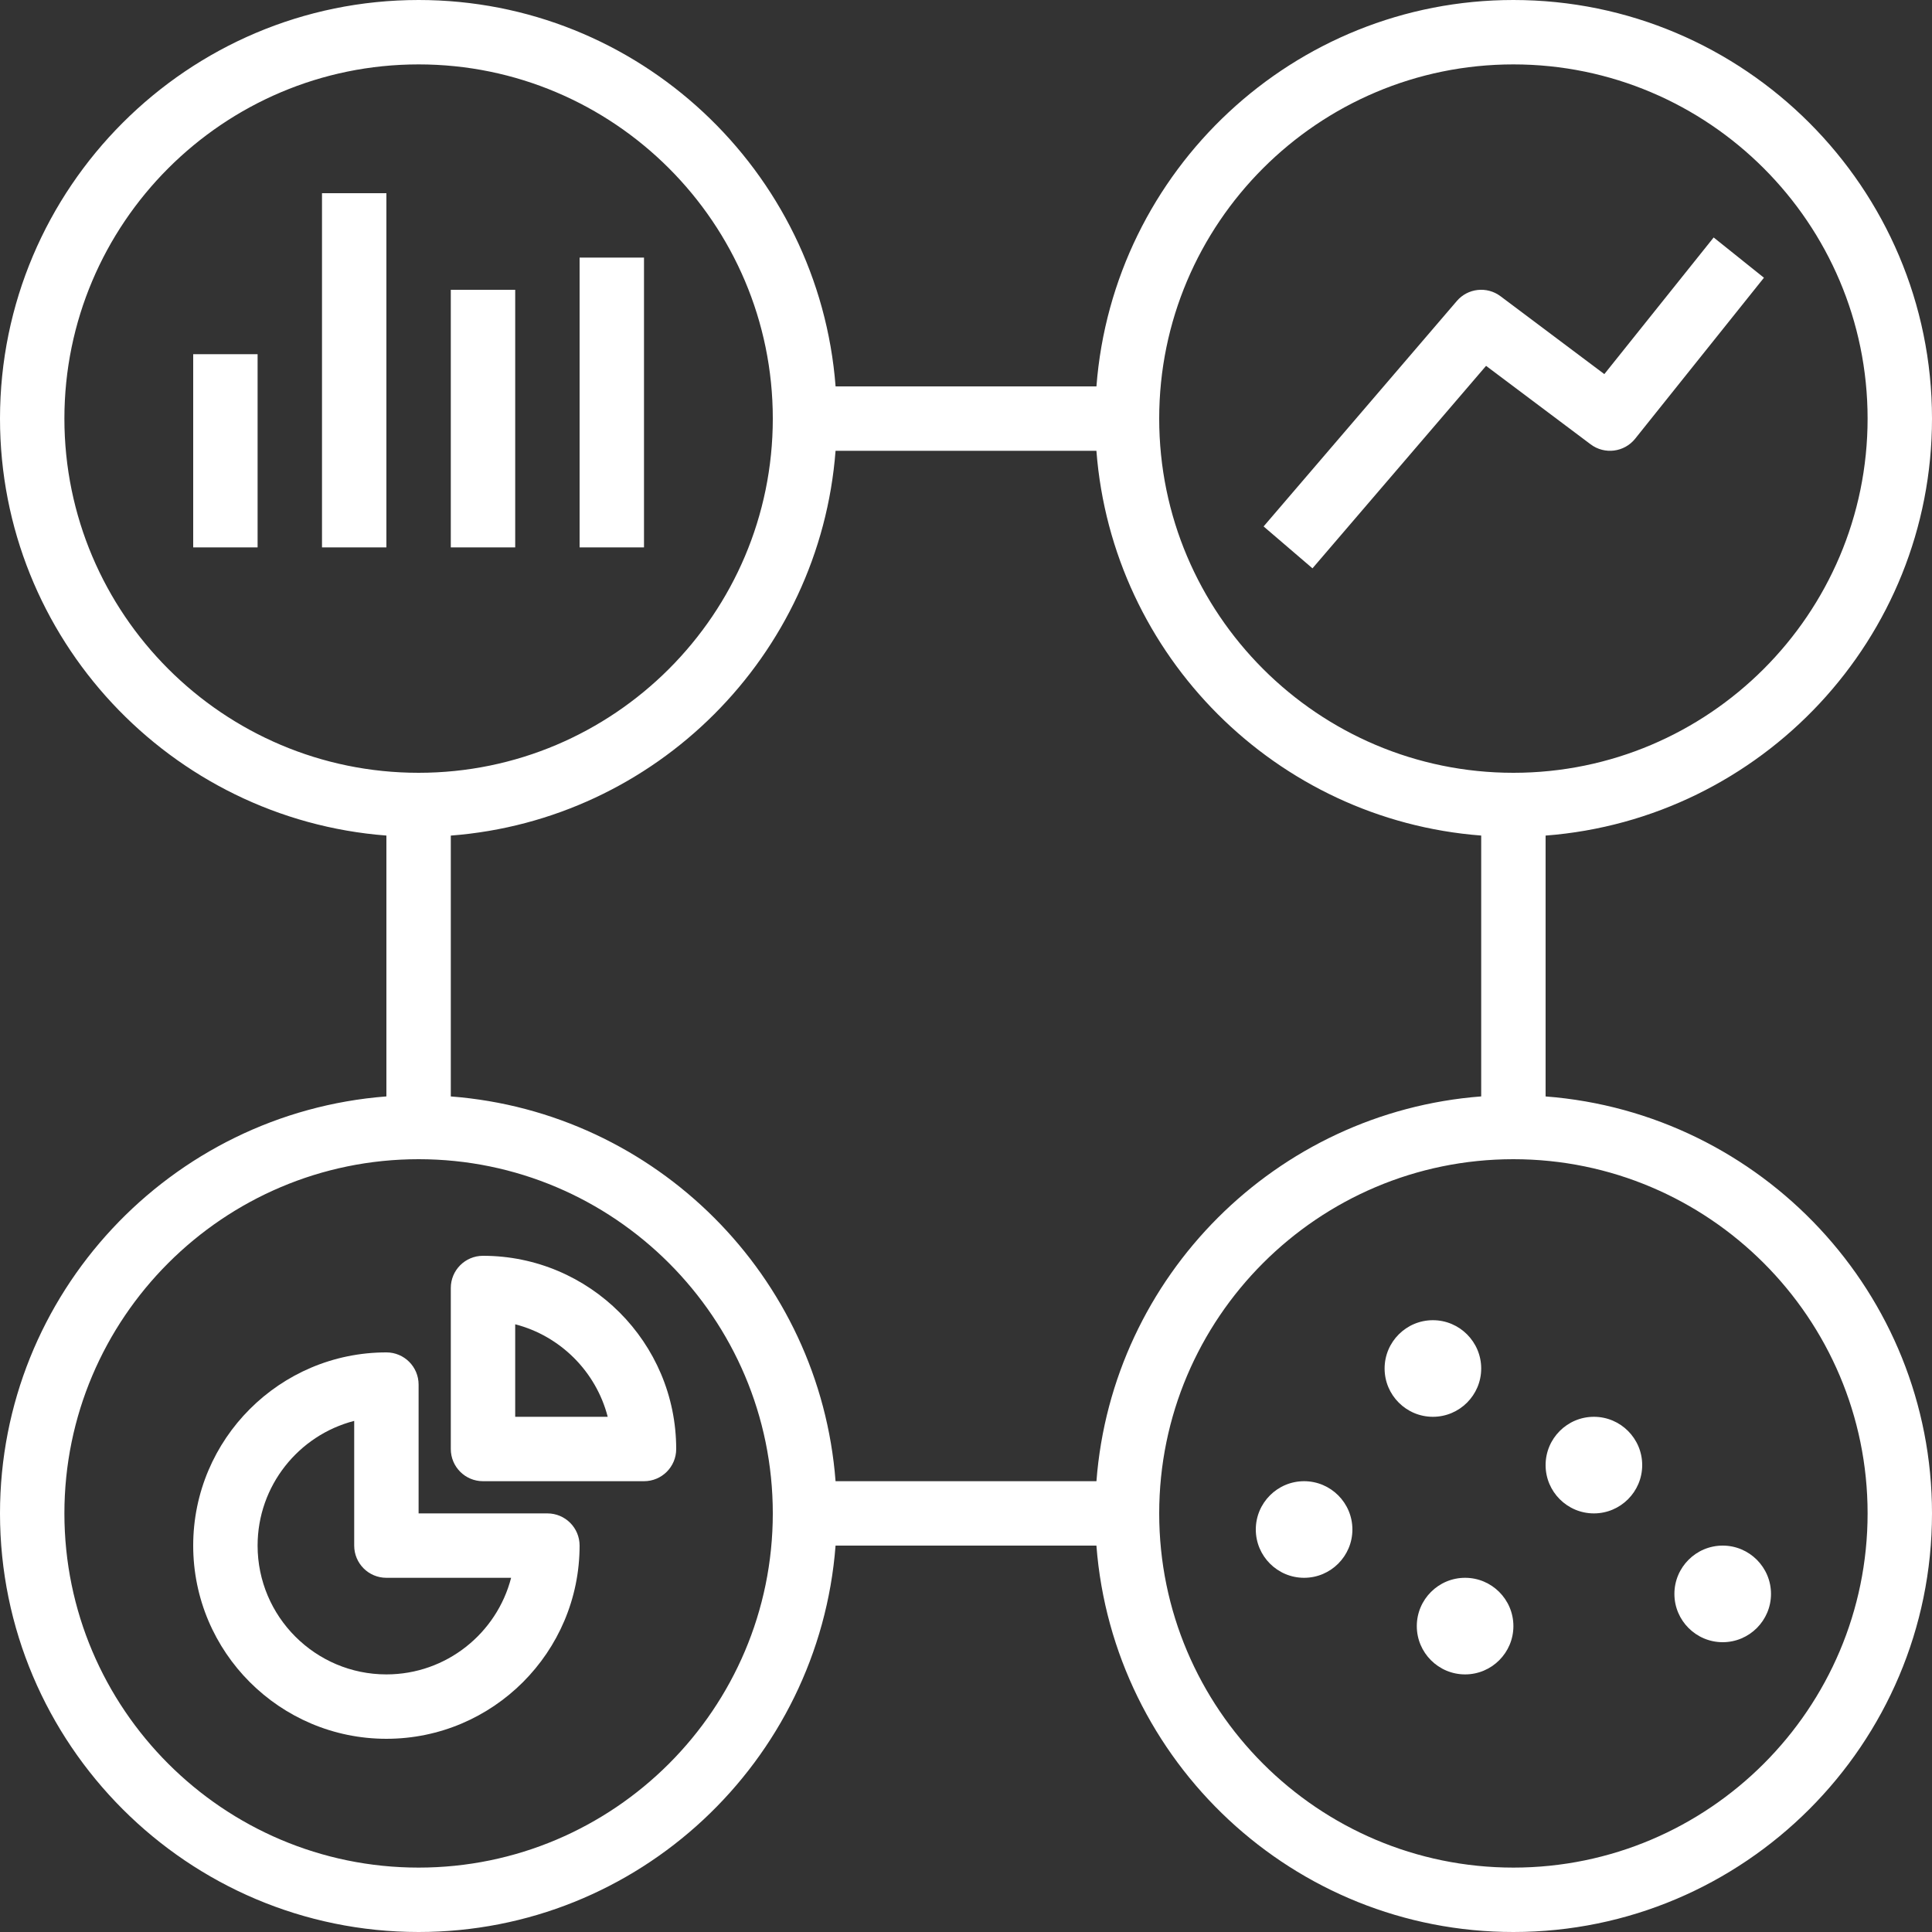
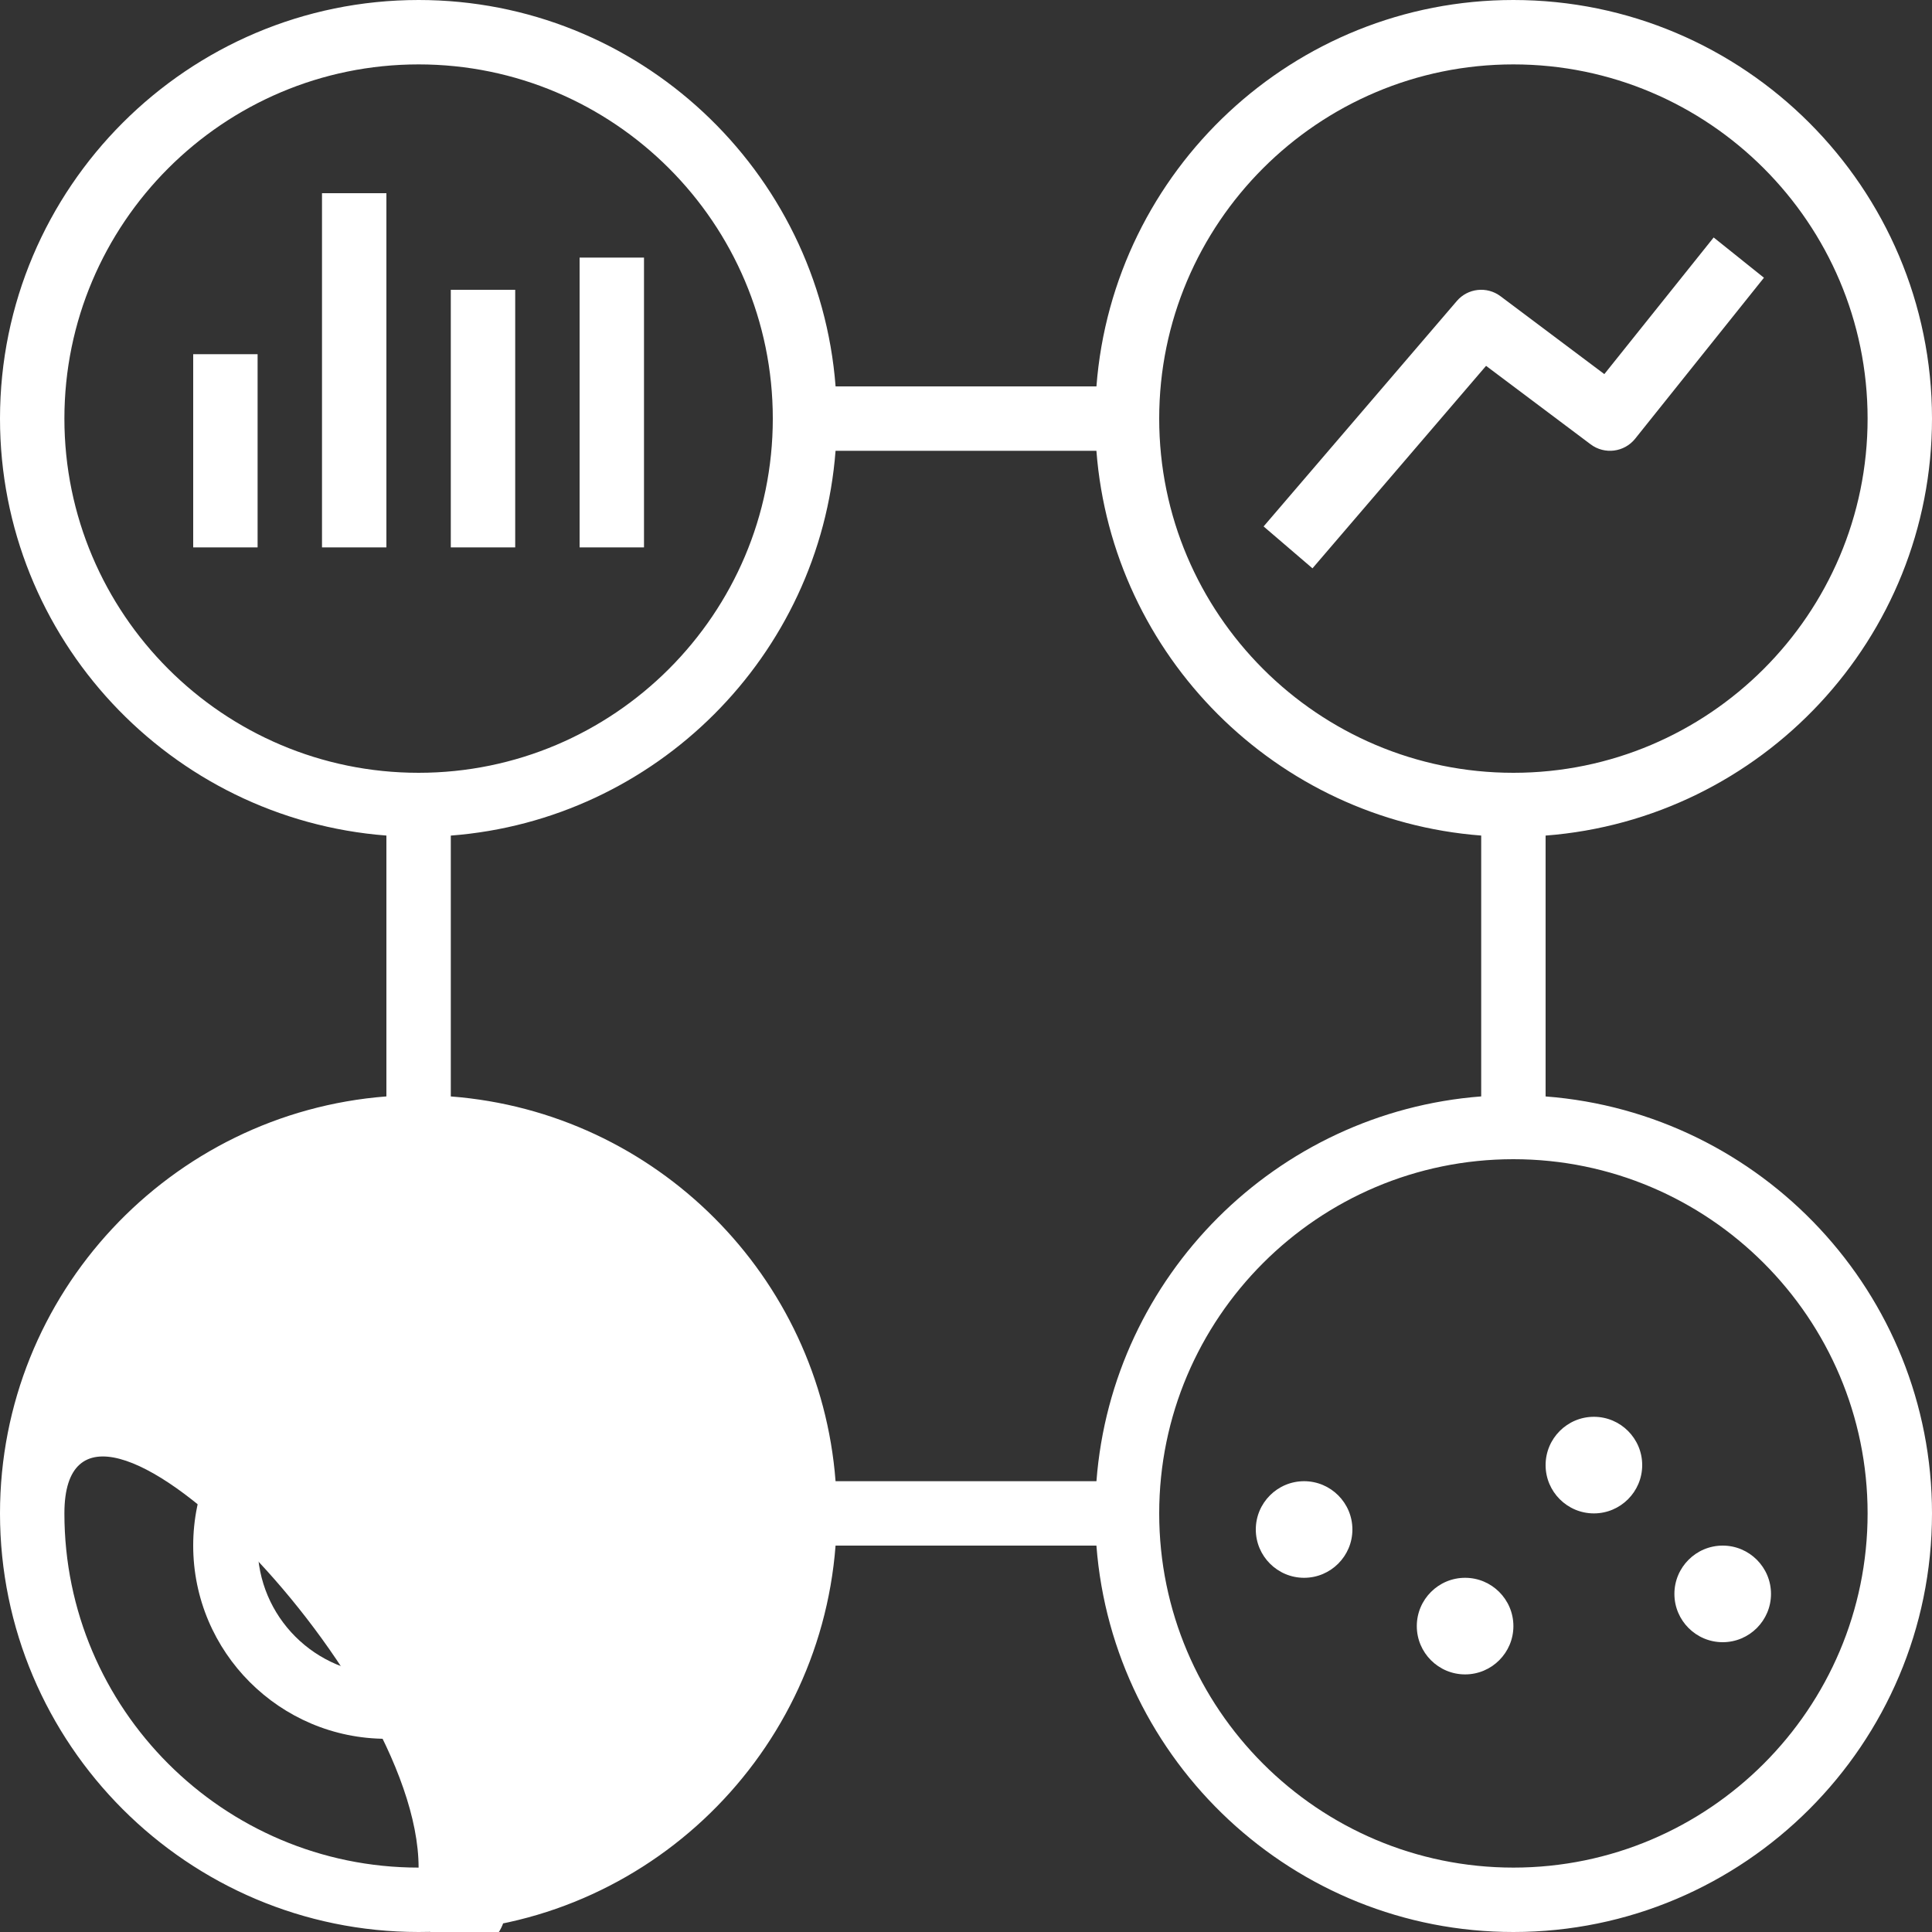
<svg xmlns="http://www.w3.org/2000/svg" fill="#ffffff" height="60" preserveAspectRatio="xMidYMid meet" version="1" viewBox="2.0 2.0 60.0 60.0" width="60" zoomAndPan="magnify">
  <rect x="2.0" y="2.0" width="60.0" height="60.0" fill="#333333" stroke="none" />
  <g id="change1_1">
-     <path d="M62,15c0-7.168-5.832-13-13-13c-6.83,0-12.435,5.299-12.949,12h-8.101C27.435,7.299,21.83,2,15,2C7.832,2,2,7.832,2,15 c0,6.83,5.299,12.435,12,12.949v8.101C7.299,36.565,2,42.17,2,49c0,7.168,5.832,13,13,13c6.83,0,12.435-5.299,12.949-12h8.101 C36.565,56.701,42.17,62,49,62c7.168,0,13-5.832,13-13c0-6.83-5.299-12.435-12-12.949v-8.101C56.701,27.435,62,21.83,62,15z M4,15 C4,8.935,8.935,4,15,4s11,4.935,11,11s-4.935,11-11,11S4,21.065,4,15z M15,60C8.935,60,4,55.065,4,49s4.935-11,11-11s11,4.935,11,11 S21.065,60,15,60z M27.949,48C27.461,41.63,22.37,36.539,16,36.051v-8.101C22.37,27.461,27.461,22.37,27.949,16h8.101 C36.539,22.37,41.63,27.461,48,27.949v8.101C41.63,36.539,36.539,41.63,36.051,48H27.949z M60,49c0,6.065-4.935,11-11,11 s-11-4.935-11-11s4.935-11,11-11S60,42.935,60,49z M49,26c-6.065,0-11-4.935-11-11S42.935,4,49,4s11,4.935,11,11S55.065,26,49,26z" fill="inherit" />
+     <path d="M62,15c0-7.168-5.832-13-13-13c-6.83,0-12.435,5.299-12.949,12h-8.101C27.435,7.299,21.83,2,15,2C7.832,2,2,7.832,2,15 c0,6.83,5.299,12.435,12,12.949v8.101C7.299,36.565,2,42.17,2,49c0,7.168,5.832,13,13,13c6.83,0,12.435-5.299,12.949-12h8.101 C36.565,56.701,42.17,62,49,62c7.168,0,13-5.832,13-13c0-6.83-5.299-12.435-12-12.949v-8.101C56.701,27.435,62,21.83,62,15z M4,15 C4,8.935,8.935,4,15,4s11,4.935,11,11s-4.935,11-11,11S4,21.065,4,15z M15,60C8.935,60,4,55.065,4,49s11,4.935,11,11 S21.065,60,15,60z M27.949,48C27.461,41.63,22.37,36.539,16,36.051v-8.101C22.37,27.461,27.461,22.37,27.949,16h8.101 C36.539,22.37,41.63,27.461,48,27.949v8.101C41.63,36.539,36.539,41.63,36.051,48H27.949z M60,49c0,6.065-4.935,11-11,11 s-11-4.935-11-11s4.935-11,11-11S60,42.935,60,49z M49,26c-6.065,0-11-4.935-11-11S42.935,4,49,4s11,4.935,11,11S55.065,26,49,26z" fill="inherit" />
  </g>
  <g id="change1_2">
    <path d="M8 13H10V19H8z" fill="inherit" />
  </g>
  <g id="change1_3">
    <path d="M12 8H14V19H12z" fill="inherit" />
  </g>
  <g id="change1_4">
    <path d="M16 11H18V19H16z" fill="inherit" />
  </g>
  <g id="change1_5">
    <path d="M20 10H22V19H20z" fill="inherit" />
  </g>
  <g id="change1_6">
    <path d="M55.219,9.375l-3.395,4.243L48.6,11.2c-0.421-0.317-1.018-0.251-1.358,0.149l-6,7l1.518,1.301l5.391-6.288L51.4,15.8 c0.433,0.324,1.043,0.246,1.381-0.175l4-5L55.219,9.375z" fill="inherit" />
  </g>
  <g id="change1_7">
    <path d="M42.5,48c-0.827,0-1.5,0.673-1.5,1.5s0.673,1.5,1.5,1.5s1.5-0.673,1.5-1.5S43.327,48,42.5,48z" fill="inherit" />
  </g>
  <g id="change1_8">
    <path d="M47.5,51c-0.827,0-1.5,0.673-1.5,1.5s0.673,1.5,1.5,1.5s1.5-0.673,1.5-1.5S48.327,51,47.5,51z" fill="inherit" />
  </g>
  <g id="change1_9">
-     <path d="M48,44.5c0-0.827-0.673-1.5-1.5-1.5S45,43.673,45,44.5s0.673,1.5,1.5,1.5S48,45.327,48,44.5z" fill="inherit" />
-   </g>
+     </g>
  <g id="change1_10">
    <path d="M51.5,49c0.827,0,1.5-0.673,1.5-1.5S52.327,46,51.5,46S50,46.673,50,47.5S50.673,49,51.5,49z" fill="inherit" />
  </g>
  <g id="change1_11">
    <path d="M55.5,53c0.827,0,1.5-0.673,1.5-1.5S56.327,50,55.5,50S54,50.673,54,51.5S54.673,53,55.5,53z" fill="inherit" />
  </g>
  <g id="change1_12">
-     <path d="M17,41c-0.553,0-1,0.447-1,1v5c0,0.553,0.447,1,1,1h5c0.553,0,1-0.447,1-1C23,43.691,20.309,41,17,41z M18,46v-2.873 c1.403,0.362,2.511,1.47,2.873,2.873H18z" fill="inherit" />
-   </g>
+     </g>
  <g id="change1_13">
    <path d="M19,49h-4v-4c0-0.553-0.447-1-1-1c-3.309,0-6,2.691-6,6s2.691,6,6,6s6-2.691,6-6C20,49.447,19.553,49,19,49z M14,54 c-2.206,0-4-1.794-4-4c0-1.86,1.276-3.429,3-3.873V50c0,0.553,0.447,1,1,1h3.873C17.429,52.724,15.86,54,14,54z" fill="inherit" />
  </g>
</svg>